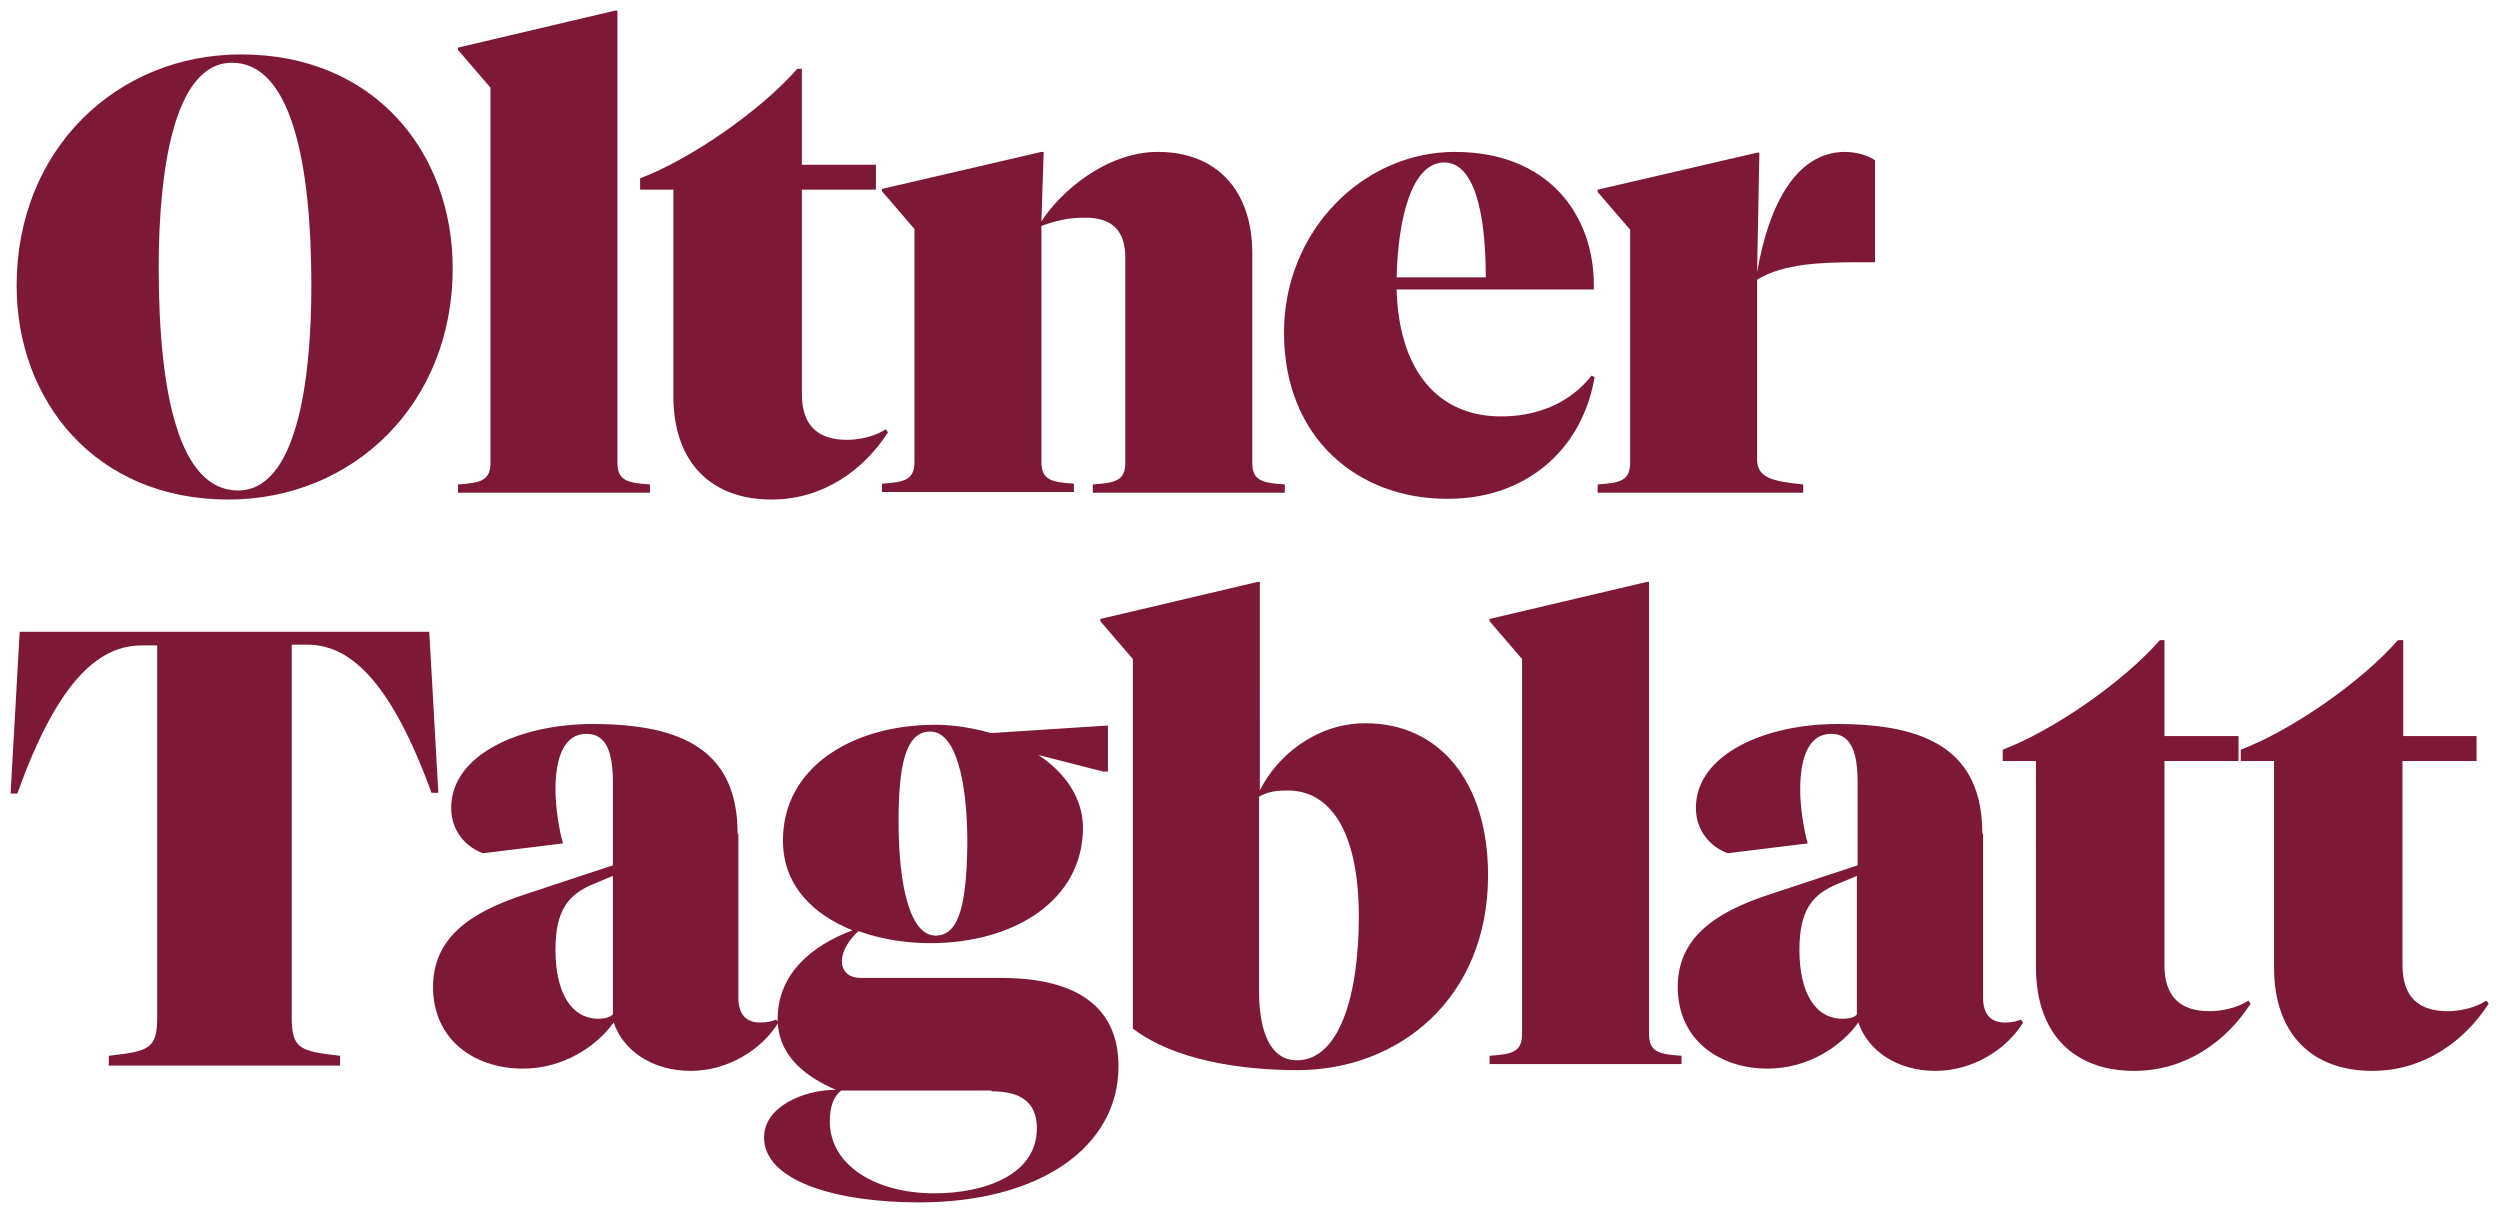
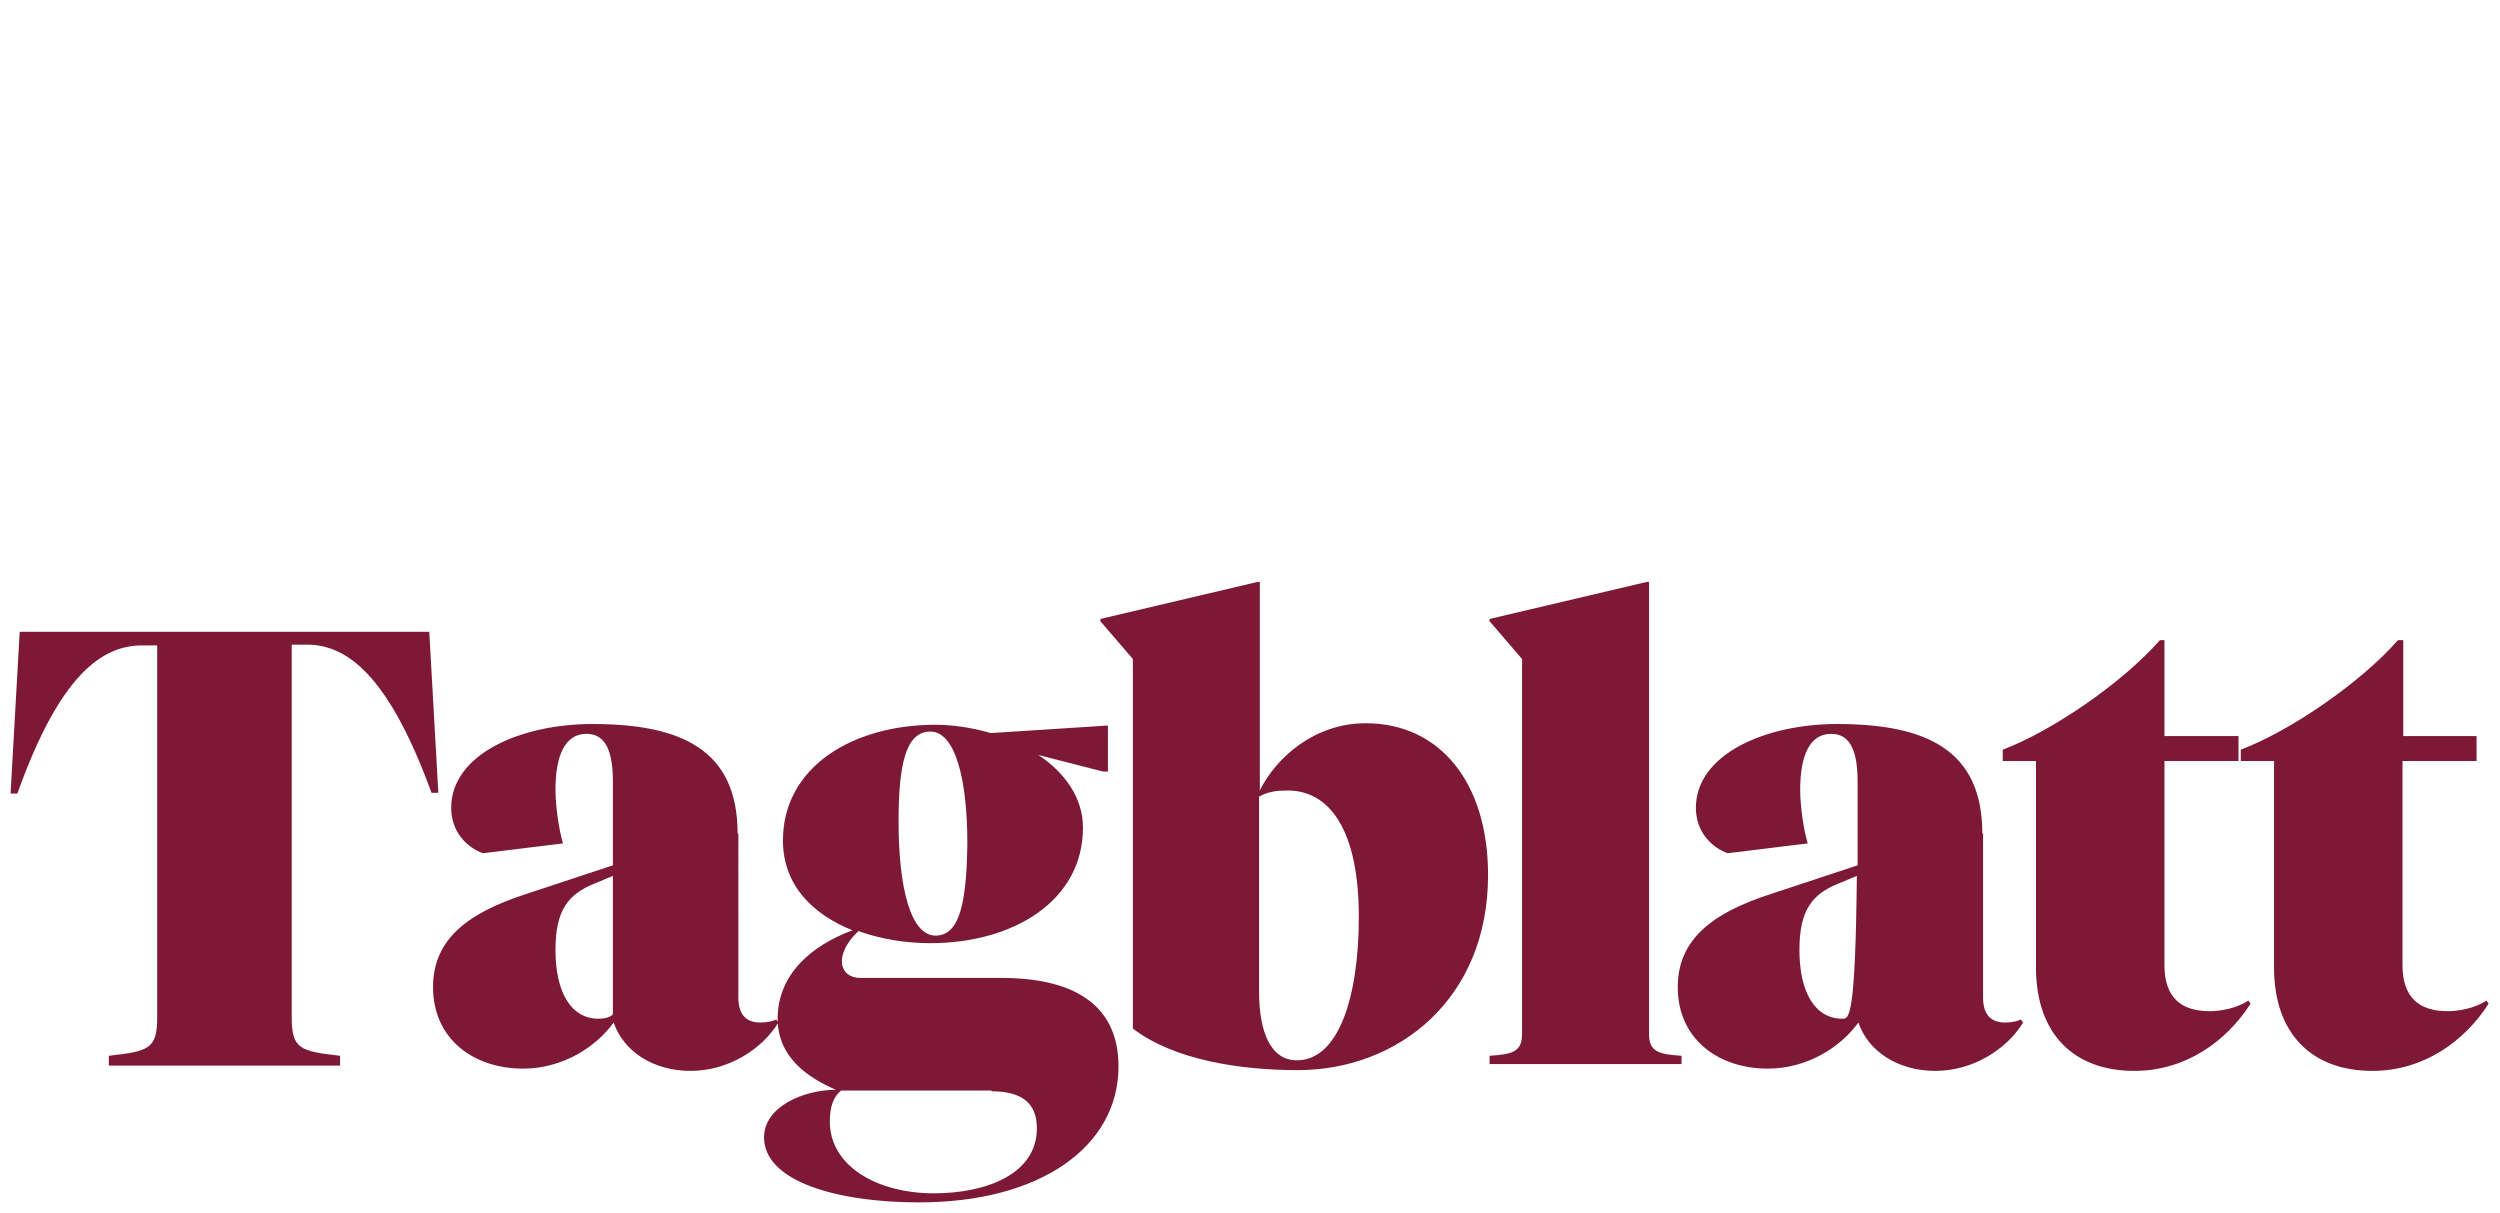
<svg xmlns="http://www.w3.org/2000/svg" version="1.1" id="Ebene_1" x="0px" y="0px" viewBox="0 0 330.8 160.5" enable-background="new 0 0 330.8 160.5" xml:space="preserve">
  <g>
-     <path fill="#7D1937" d="M318,84.7h-0.7c-4.9,5.6-14.2,12-20.8,14.5v1.5h4.4V128c0,8.9,5.1,13.7,13,13.7c6.8,0,12.2-3.9,15.4-8.9   l-0.3-0.4c-1.5,1-3.6,1.4-5.1,1.4c-3.8,0-6-1.8-6-6.1v-27h9.8v-3.3H318V84.7z M286.5,84.7h-0.7c-4.9,5.6-14.2,12-20.8,14.5v1.5h4.4   V128c0,8.9,5.1,13.7,13,13.7c6.8,0,12.2-3.9,15.4-8.9l-0.3-0.4c-1.5,1-3.6,1.4-5.1,1.4c-3.8,0-6-1.8-6-6.1v-27h9.8v-3.3h-9.8V84.7z    M243.8,134.8c-3.7,0-5.7-3.6-5.7-9.1c0-5.3,1.7-7.4,5.2-8.8l2.4-1v18.3C245.5,134.6,244.7,134.8,243.8,134.8 M262.3,110.3   c0-11-7.3-14.5-19.2-14.5c-9.5,0-18.7,4-18.7,11.1c0,3.1,2,5.2,4.2,6l10.6-1.3c-0.5-1.6-1-4.8-1-7.1c0-4.4,1.2-7.4,4.1-7.4   c2.7,0,3.5,2.6,3.5,6.4v11l-11.5,3.8c-7.4,2.4-12.3,5.8-12.3,12.3c0,7,5.5,10.8,11.9,10.8c5.3,0,9.7-2.9,12-6.1   c1.3,3.8,5.2,6.4,10.2,6.4c4.9,0,9.4-2.8,11.6-6.4l-0.3-0.4c-0.4,0.2-1.1,0.4-2.1,0.4c-1.9,0-2.9-1.1-2.9-3.3V110.3z M218.2,77   h-0.3l-20.8,4.9v0.3l4.3,5v49.6c0,2.4-1.3,2.7-4.3,2.9v1.1h25.4v-1.1c-3-0.2-4.3-0.5-4.3-2.9V77z M171.6,140.3c-3.5,0-5-3.8-5-9.1   v-25.8c1.3-0.7,2.4-0.8,3.8-0.8c5.5,0,9.4,5.2,9.4,16.7C179.8,132,177.1,140.3,171.6,140.3 M149.9,87.2v48.9   c5.5,4.2,14.3,5.5,21.8,5.5c13.3,0,25.2-9.4,25.2-25.8c0-12.3-6.4-20.1-16.2-20.1c-6.8,0-11.9,4.6-14,8.9V77h-0.3l-20.8,4.9v0.3   L149.9,87.2z M131.2,144.4c3.8,0,6,1.4,6,4.9c0,6.1-6.8,8.6-13.6,8.6c-7.7,0-13.8-3.7-13.8-9.5c0-2,0.5-3.3,1.5-4.1H131.2z    M148,141.1c0-7.7-5.3-11.7-15.5-11.7h-18.6c-1.7,0-2.5-1-2.5-2.2c0-1.5,1.1-3,2.2-4c3,1.1,6.4,1.6,9.5,1.6   c11,0,20.2-5.6,20.2-15.3c0-3.9-2.4-7.3-5.9-9.6l8.6,2.2h0.6V96l-15.5,1c-2.4-0.7-5-1.1-7.3-1.1c-11,0-20.2,5.6-20.2,15.3   c0,6,4,9.8,9.2,11.9c-5.4,2-9.9,5.8-9.9,11.7c0,5.1,4,7.8,7.7,9.4c-4.2,0-9.5,2.2-9.5,6.3c0,5.8,9.6,8.6,20.5,8.6   C137.7,159.1,148,151.7,148,141.1 M123.8,123.8c-3.3,0-4.9-6.3-4.9-15.1c0-7.4,0.9-11.9,4.2-11.9c3.3,0,4.9,6.3,4.9,14.8   C127.9,119.4,127,123.8,123.8,123.8 M79.2,134.8c-3.7,0-5.7-3.6-5.7-9.1c0-5.3,1.7-7.4,5.2-8.8l2.4-1v18.3   C80.8,134.6,80,134.8,79.2,134.8 M97.6,110.3c0-11-7.3-14.5-19.2-14.5c-9.5,0-18.7,4-18.7,11.1c0,3.1,2,5.2,4.2,6l10.6-1.3   c-0.5-1.6-1-4.8-1-7.1c0-4.4,1.2-7.4,4.1-7.4c2.7,0,3.5,2.6,3.5,6.4v11l-11.5,3.8c-7.4,2.4-12.3,5.8-12.3,12.3   c0,7,5.5,10.8,11.9,10.8c5.3,0,9.7-2.9,12-6.1c1.3,3.8,5.2,6.4,10.2,6.4c4.9,0,9.4-2.8,11.6-6.4l-0.3-0.4c-0.4,0.2-1.1,0.4-2.1,0.4   c-1.9,0-2.9-1.1-2.9-3.3V110.3z M2.6,83.7l-1.2,21.3h0.9c5.6-15.7,11.2-19.6,16.5-19.6h2v49.2c0,4.2-1.1,4.5-6.4,5.1v1.3H45v-1.3   c-5.3-0.6-6.4-0.9-6.4-5.1V85.3h2c5.3,0,10.8,4,16.5,19.6h0.9l-1.2-21.3H2.6z" />
-     <path fill="#7D1937" d="M232.5,36l0.3-15.8h-0.3l-21.1,4.9v0.3l4.3,5v30.8c0,2.4-1.3,2.7-4.3,2.9v1.1h27.2v-1.1   c-4.1-0.4-6.1-0.9-6.1-3.3V37c3.5-2.1,8.3-2.3,13.5-2.3h2.1V21.2c-0.9-0.6-2.3-1.1-4.1-1.1C237.8,20.2,234.1,26.8,232.5,36    M191.1,21.5c3.9,0,5.5,6.4,5.5,15.2h-11.8C185,28.6,186.9,21.5,191.1,21.5 M211,49.9l-0.4-0.2c-3,3.8-7.4,5.4-12,5.4   c-8.2,0-13.5-5.9-13.8-16.8h26.1v-0.5c0-9.6-6.2-17.7-18.4-17.7c-12.1,0-22.6,10.4-22.6,23.9c0,14.1,9.9,22,21.5,22   C201.6,66.1,209.3,59.8,211,49.9 M148.9,61.2c0,2.4-1.3,2.7-4.3,2.9v1.1H170v-1.1c-3-0.2-4.3-0.5-4.3-2.9V33.5   c0-8.2-4.6-13.4-12.5-13.4c-6.9,0-13,5.4-15.4,9.2l0.3-9.2h-0.3l-21.1,4.9v0.3l4.3,5v30.8c0,2.4-1.3,2.7-4.3,2.9v1.1h25.4v-1.1   c-3-0.2-4.3-0.5-4.3-2.9V29.9c1.9-0.7,3.5-1.1,5.8-1.1c4.1,0,5.3,2.3,5.3,5.3V61.2z M106.2,9.1h-0.7c-4.9,5.6-14.2,12-20.8,14.5   v1.5h4.4v27.3c0,8.9,5.1,13.7,13,13.7c6.8,0,12.2-3.9,15.4-8.9l-0.3-0.4c-1.5,1-3.6,1.4-5.1,1.4c-3.8,0-6-1.8-6-6.1v-27h9.8v-3.3   h-9.8V9.1z M81.7,1.4h-0.3L60.6,6.3v0.3l4.3,5v49.6c0,2.4-1.3,2.7-4.3,2.9v1.1H86v-1.1c-3-0.2-4.3-0.5-4.3-2.9V1.4z M30.7,8.3   c7.7,0,10.5,12.8,10.5,29.5c0,12.8-2,27.1-9.7,27.1C23.7,64.9,21,52.1,21,35.4C21,22.6,23,8.3,30.7,8.3 M31.9,7.2   C15.4,7.2,2.2,19.8,2.2,37.8c0,15.2,10.4,28.3,28,28.3c16.5,0,29.7-12.6,29.7-30.6C59.9,20.2,49.6,7.2,31.9,7.2" />
+     <path fill="#7D1937" d="M318,84.7h-0.7c-4.9,5.6-14.2,12-20.8,14.5v1.5h4.4V128c0,8.9,5.1,13.7,13,13.7c6.8,0,12.2-3.9,15.4-8.9   l-0.3-0.4c-1.5,1-3.6,1.4-5.1,1.4c-3.8,0-6-1.8-6-6.1v-27h9.8v-3.3H318V84.7z M286.5,84.7h-0.7c-4.9,5.6-14.2,12-20.8,14.5v1.5h4.4   V128c0,8.9,5.1,13.7,13,13.7c6.8,0,12.2-3.9,15.4-8.9l-0.3-0.4c-1.5,1-3.6,1.4-5.1,1.4c-3.8,0-6-1.8-6-6.1v-27h9.8v-3.3h-9.8V84.7z    M243.8,134.8c-3.7,0-5.7-3.6-5.7-9.1c0-5.3,1.7-7.4,5.2-8.8l2.4-1C245.5,134.6,244.7,134.8,243.8,134.8 M262.3,110.3   c0-11-7.3-14.5-19.2-14.5c-9.5,0-18.7,4-18.7,11.1c0,3.1,2,5.2,4.2,6l10.6-1.3c-0.5-1.6-1-4.8-1-7.1c0-4.4,1.2-7.4,4.1-7.4   c2.7,0,3.5,2.6,3.5,6.4v11l-11.5,3.8c-7.4,2.4-12.3,5.8-12.3,12.3c0,7,5.5,10.8,11.9,10.8c5.3,0,9.7-2.9,12-6.1   c1.3,3.8,5.2,6.4,10.2,6.4c4.9,0,9.4-2.8,11.6-6.4l-0.3-0.4c-0.4,0.2-1.1,0.4-2.1,0.4c-1.9,0-2.9-1.1-2.9-3.3V110.3z M218.2,77   h-0.3l-20.8,4.9v0.3l4.3,5v49.6c0,2.4-1.3,2.7-4.3,2.9v1.1h25.4v-1.1c-3-0.2-4.3-0.5-4.3-2.9V77z M171.6,140.3c-3.5,0-5-3.8-5-9.1   v-25.8c1.3-0.7,2.4-0.8,3.8-0.8c5.5,0,9.4,5.2,9.4,16.7C179.8,132,177.1,140.3,171.6,140.3 M149.9,87.2v48.9   c5.5,4.2,14.3,5.5,21.8,5.5c13.3,0,25.2-9.4,25.2-25.8c0-12.3-6.4-20.1-16.2-20.1c-6.8,0-11.9,4.6-14,8.9V77h-0.3l-20.8,4.9v0.3   L149.9,87.2z M131.2,144.4c3.8,0,6,1.4,6,4.9c0,6.1-6.8,8.6-13.6,8.6c-7.7,0-13.8-3.7-13.8-9.5c0-2,0.5-3.3,1.5-4.1H131.2z    M148,141.1c0-7.7-5.3-11.7-15.5-11.7h-18.6c-1.7,0-2.5-1-2.5-2.2c0-1.5,1.1-3,2.2-4c3,1.1,6.4,1.6,9.5,1.6   c11,0,20.2-5.6,20.2-15.3c0-3.9-2.4-7.3-5.9-9.6l8.6,2.2h0.6V96l-15.5,1c-2.4-0.7-5-1.1-7.3-1.1c-11,0-20.2,5.6-20.2,15.3   c0,6,4,9.8,9.2,11.9c-5.4,2-9.9,5.8-9.9,11.7c0,5.1,4,7.8,7.7,9.4c-4.2,0-9.5,2.2-9.5,6.3c0,5.8,9.6,8.6,20.5,8.6   C137.7,159.1,148,151.7,148,141.1 M123.8,123.8c-3.3,0-4.9-6.3-4.9-15.1c0-7.4,0.9-11.9,4.2-11.9c3.3,0,4.9,6.3,4.9,14.8   C127.9,119.4,127,123.8,123.8,123.8 M79.2,134.8c-3.7,0-5.7-3.6-5.7-9.1c0-5.3,1.7-7.4,5.2-8.8l2.4-1v18.3   C80.8,134.6,80,134.8,79.2,134.8 M97.6,110.3c0-11-7.3-14.5-19.2-14.5c-9.5,0-18.7,4-18.7,11.1c0,3.1,2,5.2,4.2,6l10.6-1.3   c-0.5-1.6-1-4.8-1-7.1c0-4.4,1.2-7.4,4.1-7.4c2.7,0,3.5,2.6,3.5,6.4v11l-11.5,3.8c-7.4,2.4-12.3,5.8-12.3,12.3   c0,7,5.5,10.8,11.9,10.8c5.3,0,9.7-2.9,12-6.1c1.3,3.8,5.2,6.4,10.2,6.4c4.9,0,9.4-2.8,11.6-6.4l-0.3-0.4c-0.4,0.2-1.1,0.4-2.1,0.4   c-1.9,0-2.9-1.1-2.9-3.3V110.3z M2.6,83.7l-1.2,21.3h0.9c5.6-15.7,11.2-19.6,16.5-19.6h2v49.2c0,4.2-1.1,4.5-6.4,5.1v1.3H45v-1.3   c-5.3-0.6-6.4-0.9-6.4-5.1V85.3h2c5.3,0,10.8,4,16.5,19.6h0.9l-1.2-21.3H2.6z" />
  </g>
</svg>